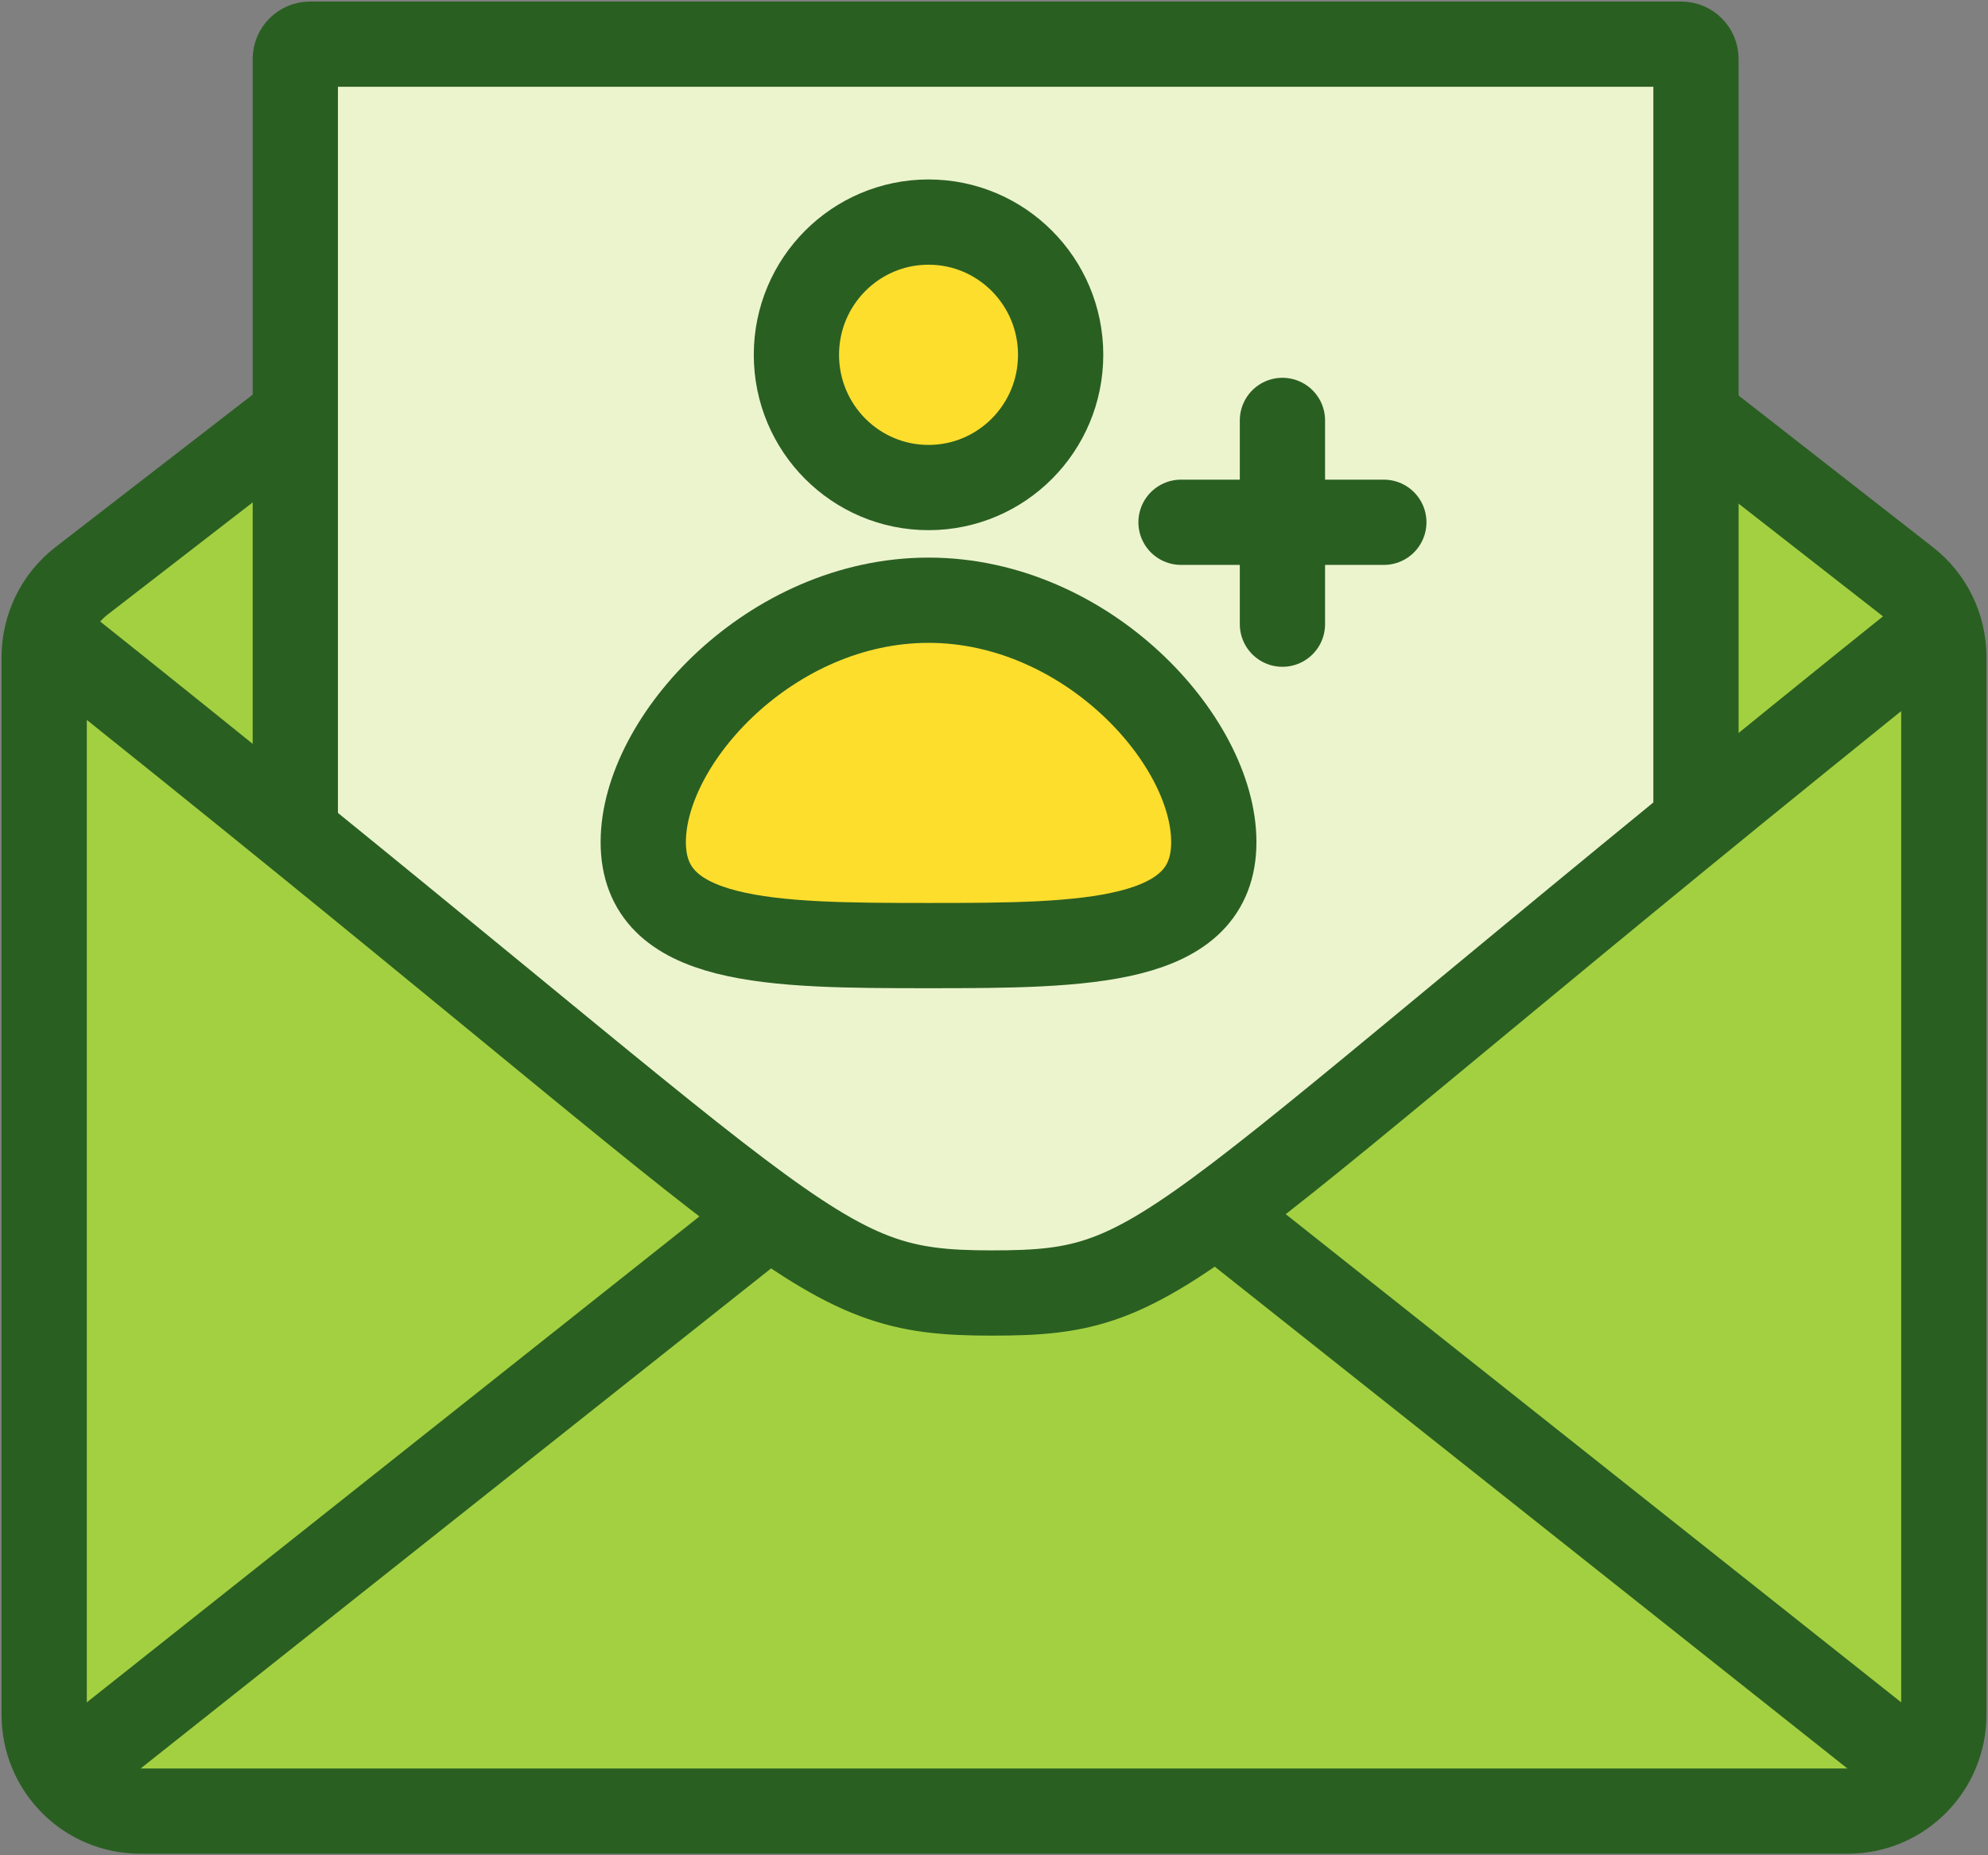
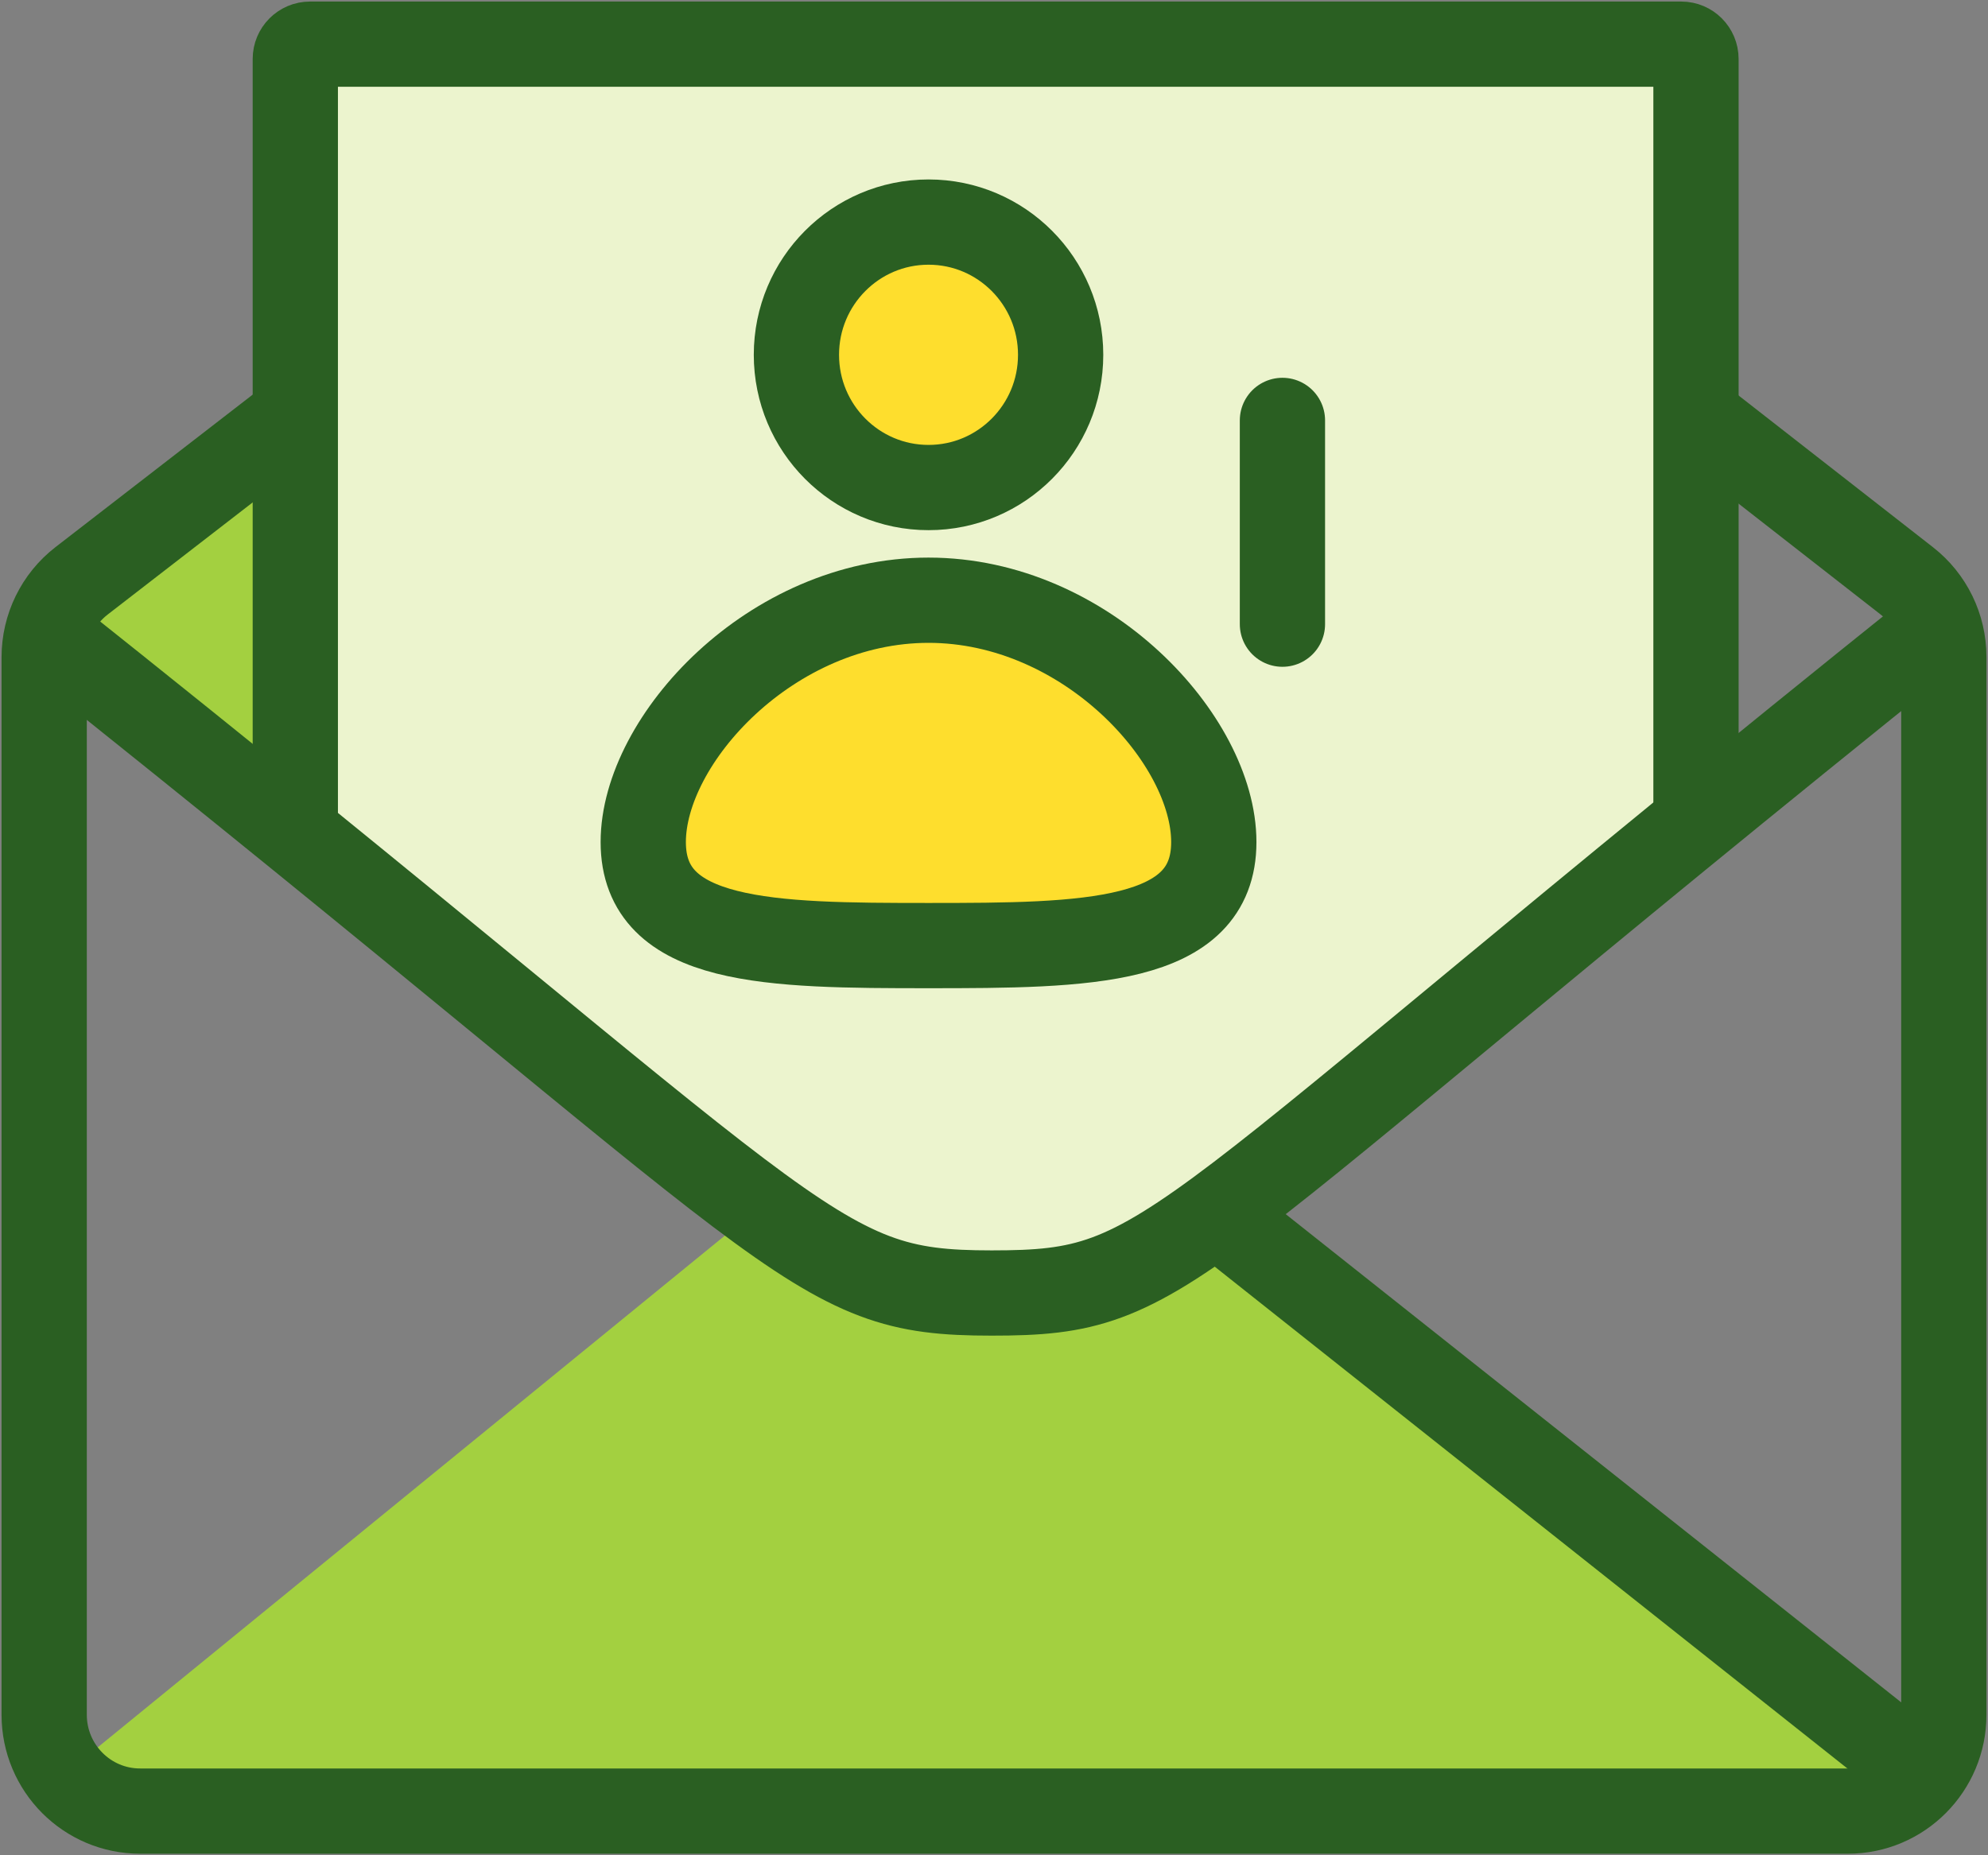
<svg xmlns="http://www.w3.org/2000/svg" width="90px" height="84px" viewBox="0 0 90 84" version="1.1">
  <rect x="0" y="0" width="90" height="84" fill="#808080" stroke="none" />
  <title>Group 19</title>
  <g id="2024-Q3_Screen_Final" stroke="none" stroke-width="1" fill="none" fill-rule="evenodd">
    <g id="SimplyFund_Promo_Page_update_2024Q3_v2" transform="translate(-645, -2468)">
      <g id="section04" transform="translate(355, 2470)">
        <g id="Group-19" transform="translate(292, 0)">
          <path d="M11,0 L74,0 L74,35.824 C60.324,49.637 49.941,56.543 42.85,56.543 C32.214,56.543 11.369,35.824 11,35.551 C10.754,35.368 10.754,23.518 11,0 Z" id="Rectangle" fill="#ECF4CE" />
-           <polygon id="Path-5" fill="#A3D040" transform="translate(80.703, 26.736) scale(-1, 1) translate(-80.703, -26.736)" points="86.369 35.649 86.369 17.824 75.036 25.176" />
          <polygon id="Path-5" fill="#A3D040" points="11.333 35.824 11.333 18 -4.72601241e-16 25.352" />
          <path d="M0.91,78.349 L31.609,53.297 C36.992,55.461 40.739,56.543 42.85,56.543 C44.961,56.543 48.36,55.339 53.047,52.93 L84.928,78.22 L0.91,78.349 Z" id="Path-4" fill="#A3D040" />
-           <polygon id="Path-2" fill="#A3D040" points="0 27.756 0 78.349 33.01 53.128" />
-           <polygon id="Path-2" fill="#A3D040" transform="translate(69.505, 53.297) scale(-1, 1) translate(-69.505, -53.297)" points="53 28 53 78.593 86.01 53.372" />
          <path d="M11.241,16.914 L1.693,24.298 C0.625,25.124 0,26.402 0,27.756 L0,75.638 C0,78.047 1.944,80 4.341,80 L81.659,80 C84.056,80 86,78.047 86,75.638 L86,27.743 C86,26.396 85.381,25.125 84.322,24.298 L74.649,16.747" id="Stroke-1" stroke="#2A5F22" stroke-width="3.86" />
          <path d="M0.036,26.615 C34.954,54.407 34.567,56.543 42.894,56.543 C51.239,56.543 50.207,54.868 85.664,26.439" id="Stroke-3" stroke="#2A5F22" stroke-width="3.86" />
-           <line x1="32.953" y1="52.93" x2="0.91" y2="78.349" id="Stroke-5" stroke="#2A5F22" stroke-width="3.86" />
          <line x1="84.928" y1="78.22" x2="53.047" y2="52.93" id="Stroke-7" stroke="#2A5F22" stroke-width="3.86" />
          <path d="M74.78,35.543 L74.78,0.67 C74.78,0.3 74.482,0 74.114,0 L12.036,0 C11.668,0 11.369,0.3 11.369,0.67 L11.369,35.649" id="Stroke-9" stroke="#2A5F22" stroke-width="3.86" />
          <path d="M46.017,14.065 C46.017,17.384 43.339,20.074 40.036,20.074 C36.733,20.074 34.055,17.384 34.055,14.065 C34.055,10.746 36.733,8.055 40.036,8.055 C43.339,8.055 46.017,10.746 46.017,14.065 Z" id="Stroke-11" stroke="#2A5F22" stroke-width="3.86" fill="#FEDE2D" stroke-linecap="round" />
          <path d="M52.951,36.126 C52.951,40.757 47.169,40.813 40.036,40.813 C32.904,40.813 27.121,40.757 27.121,36.126 C27.121,31.496 32.904,25.176 40.036,25.176 C47.169,25.176 52.951,31.496 52.951,36.126 Z" id="Stroke-13" stroke="#2A5F22" stroke-width="3.86" fill="#FEDE2D" stroke-linecap="round" />
-           <line x1="51.467" y1="21.647" x2="60.648" y2="21.647" id="Stroke-15" stroke="#2A5F22" stroke-width="3.86" stroke-linecap="round" />
          <line x1="56.058" y1="26.26" x2="56.058" y2="17.035" id="Stroke-17" stroke="#2A5F22" stroke-width="3.86" stroke-linecap="round" />
        </g>
      </g>
    </g>
  </g>
</svg>